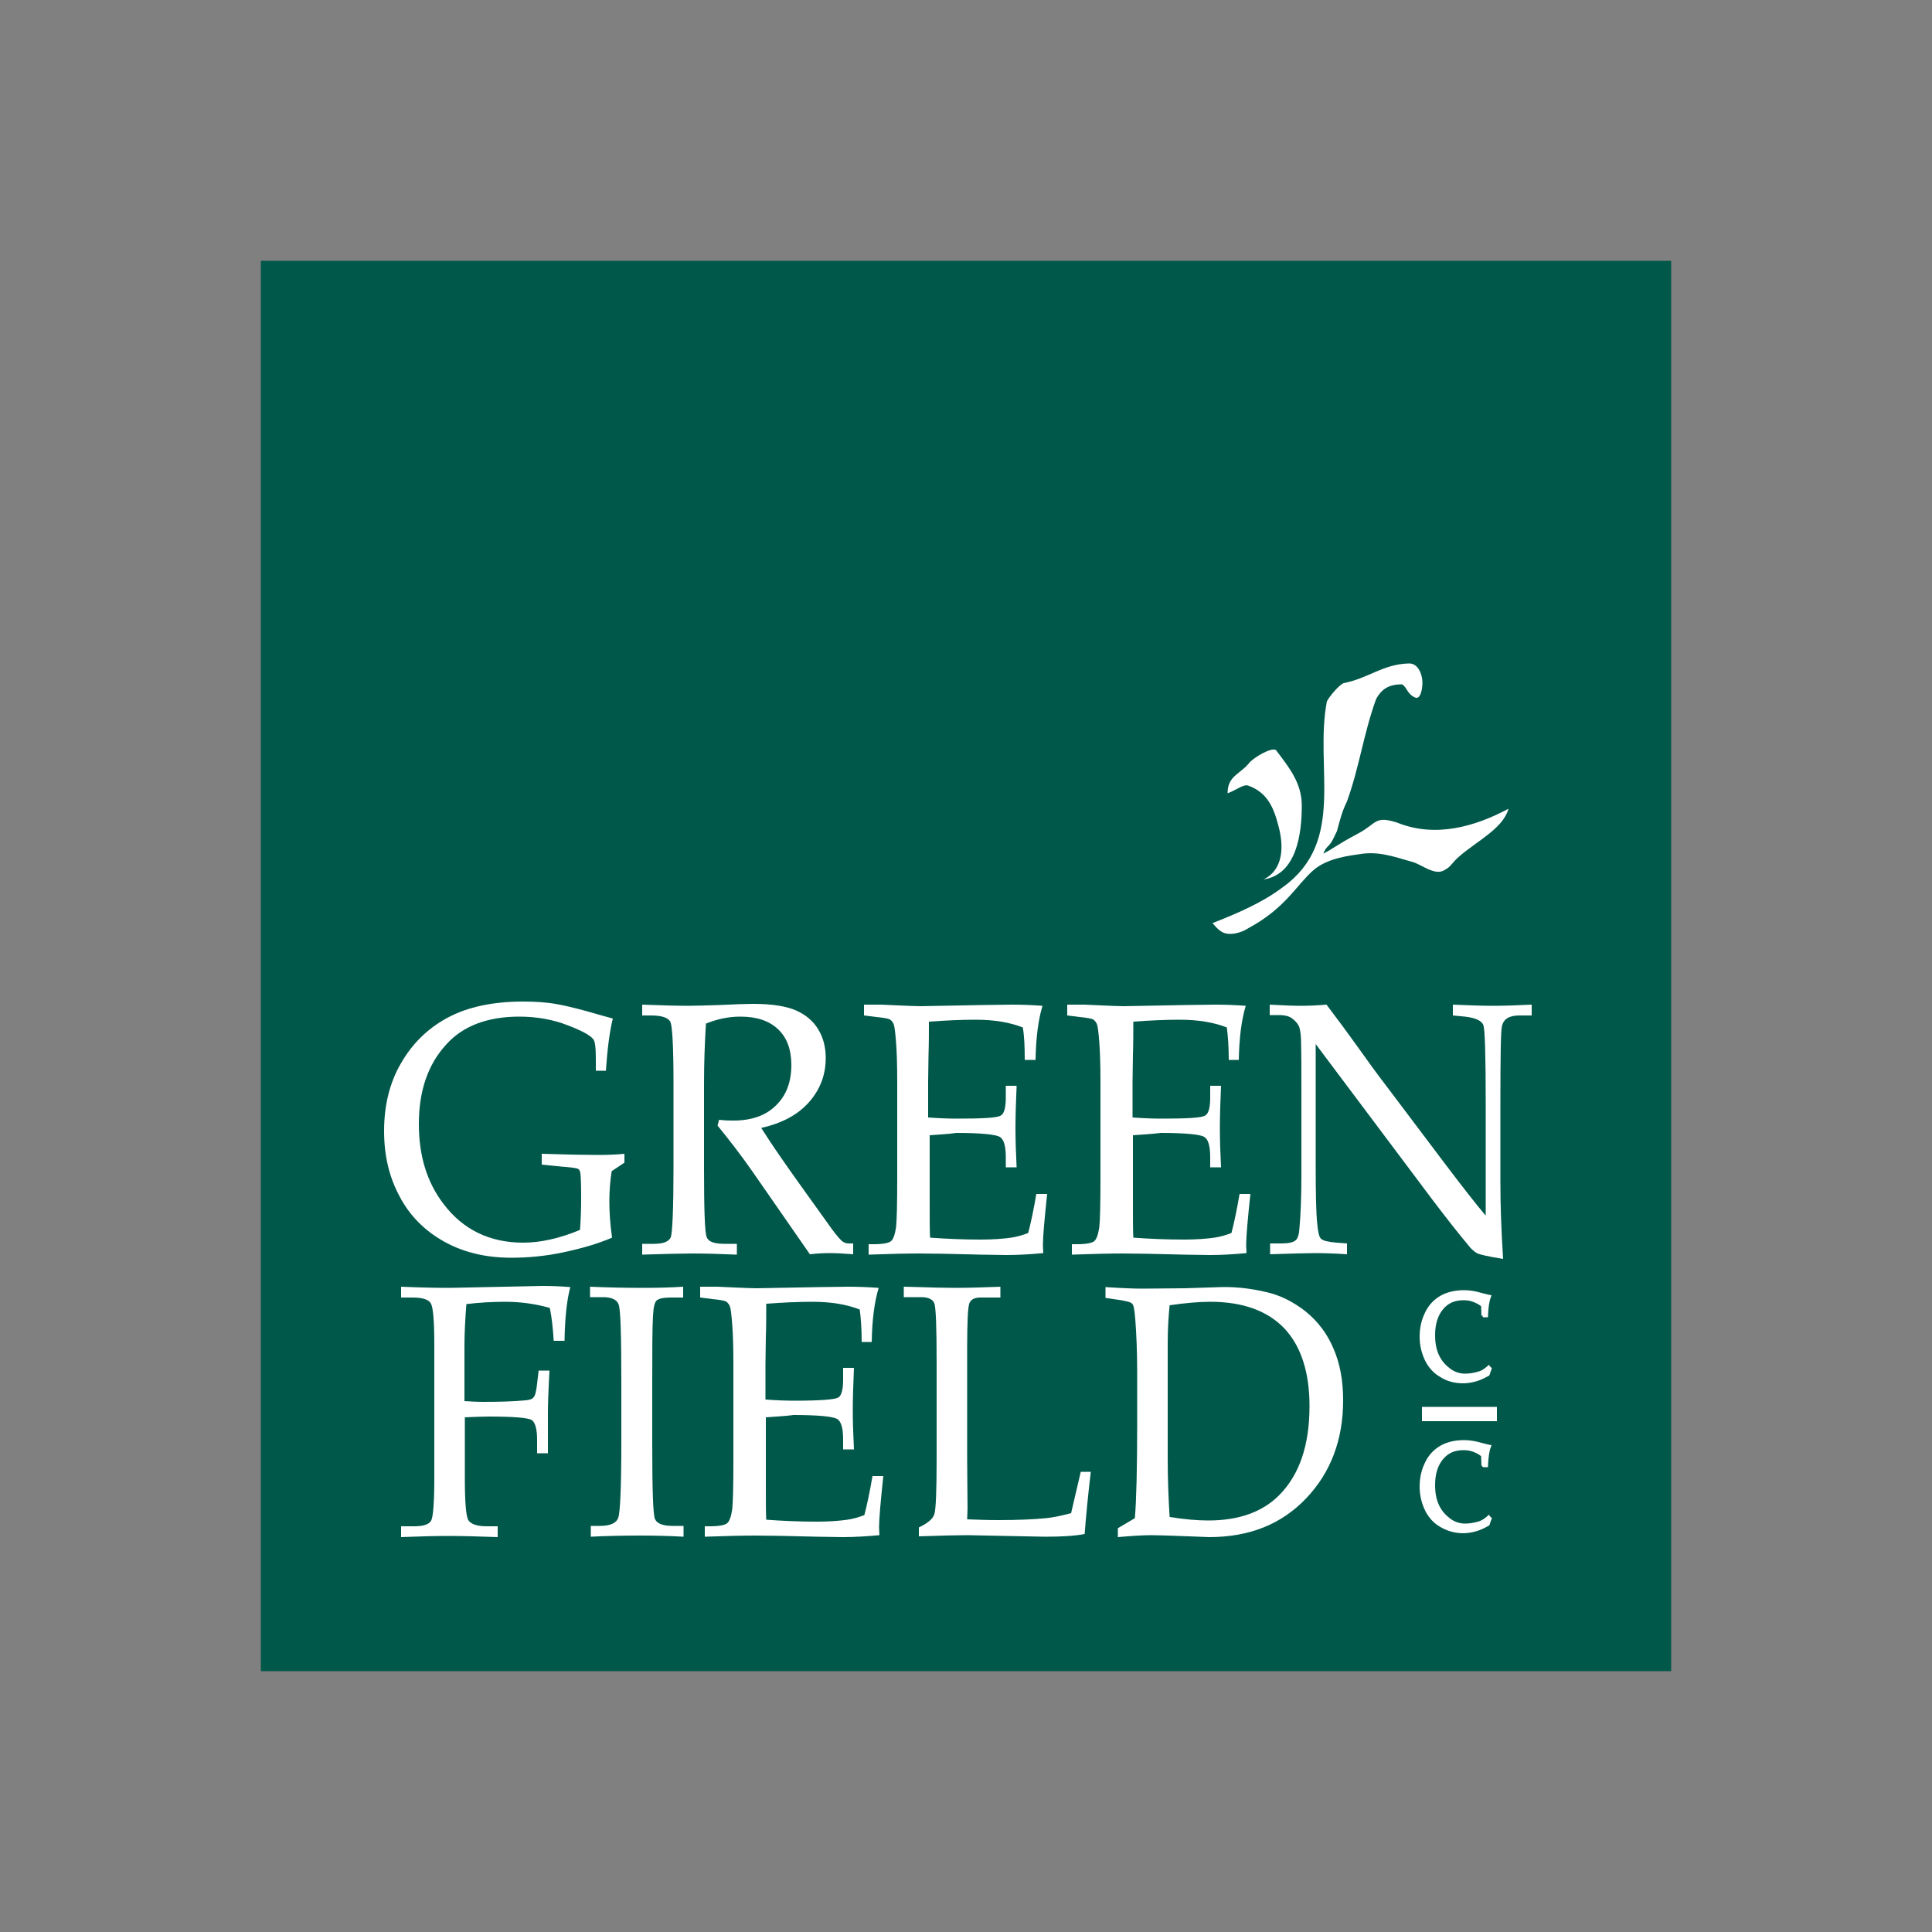
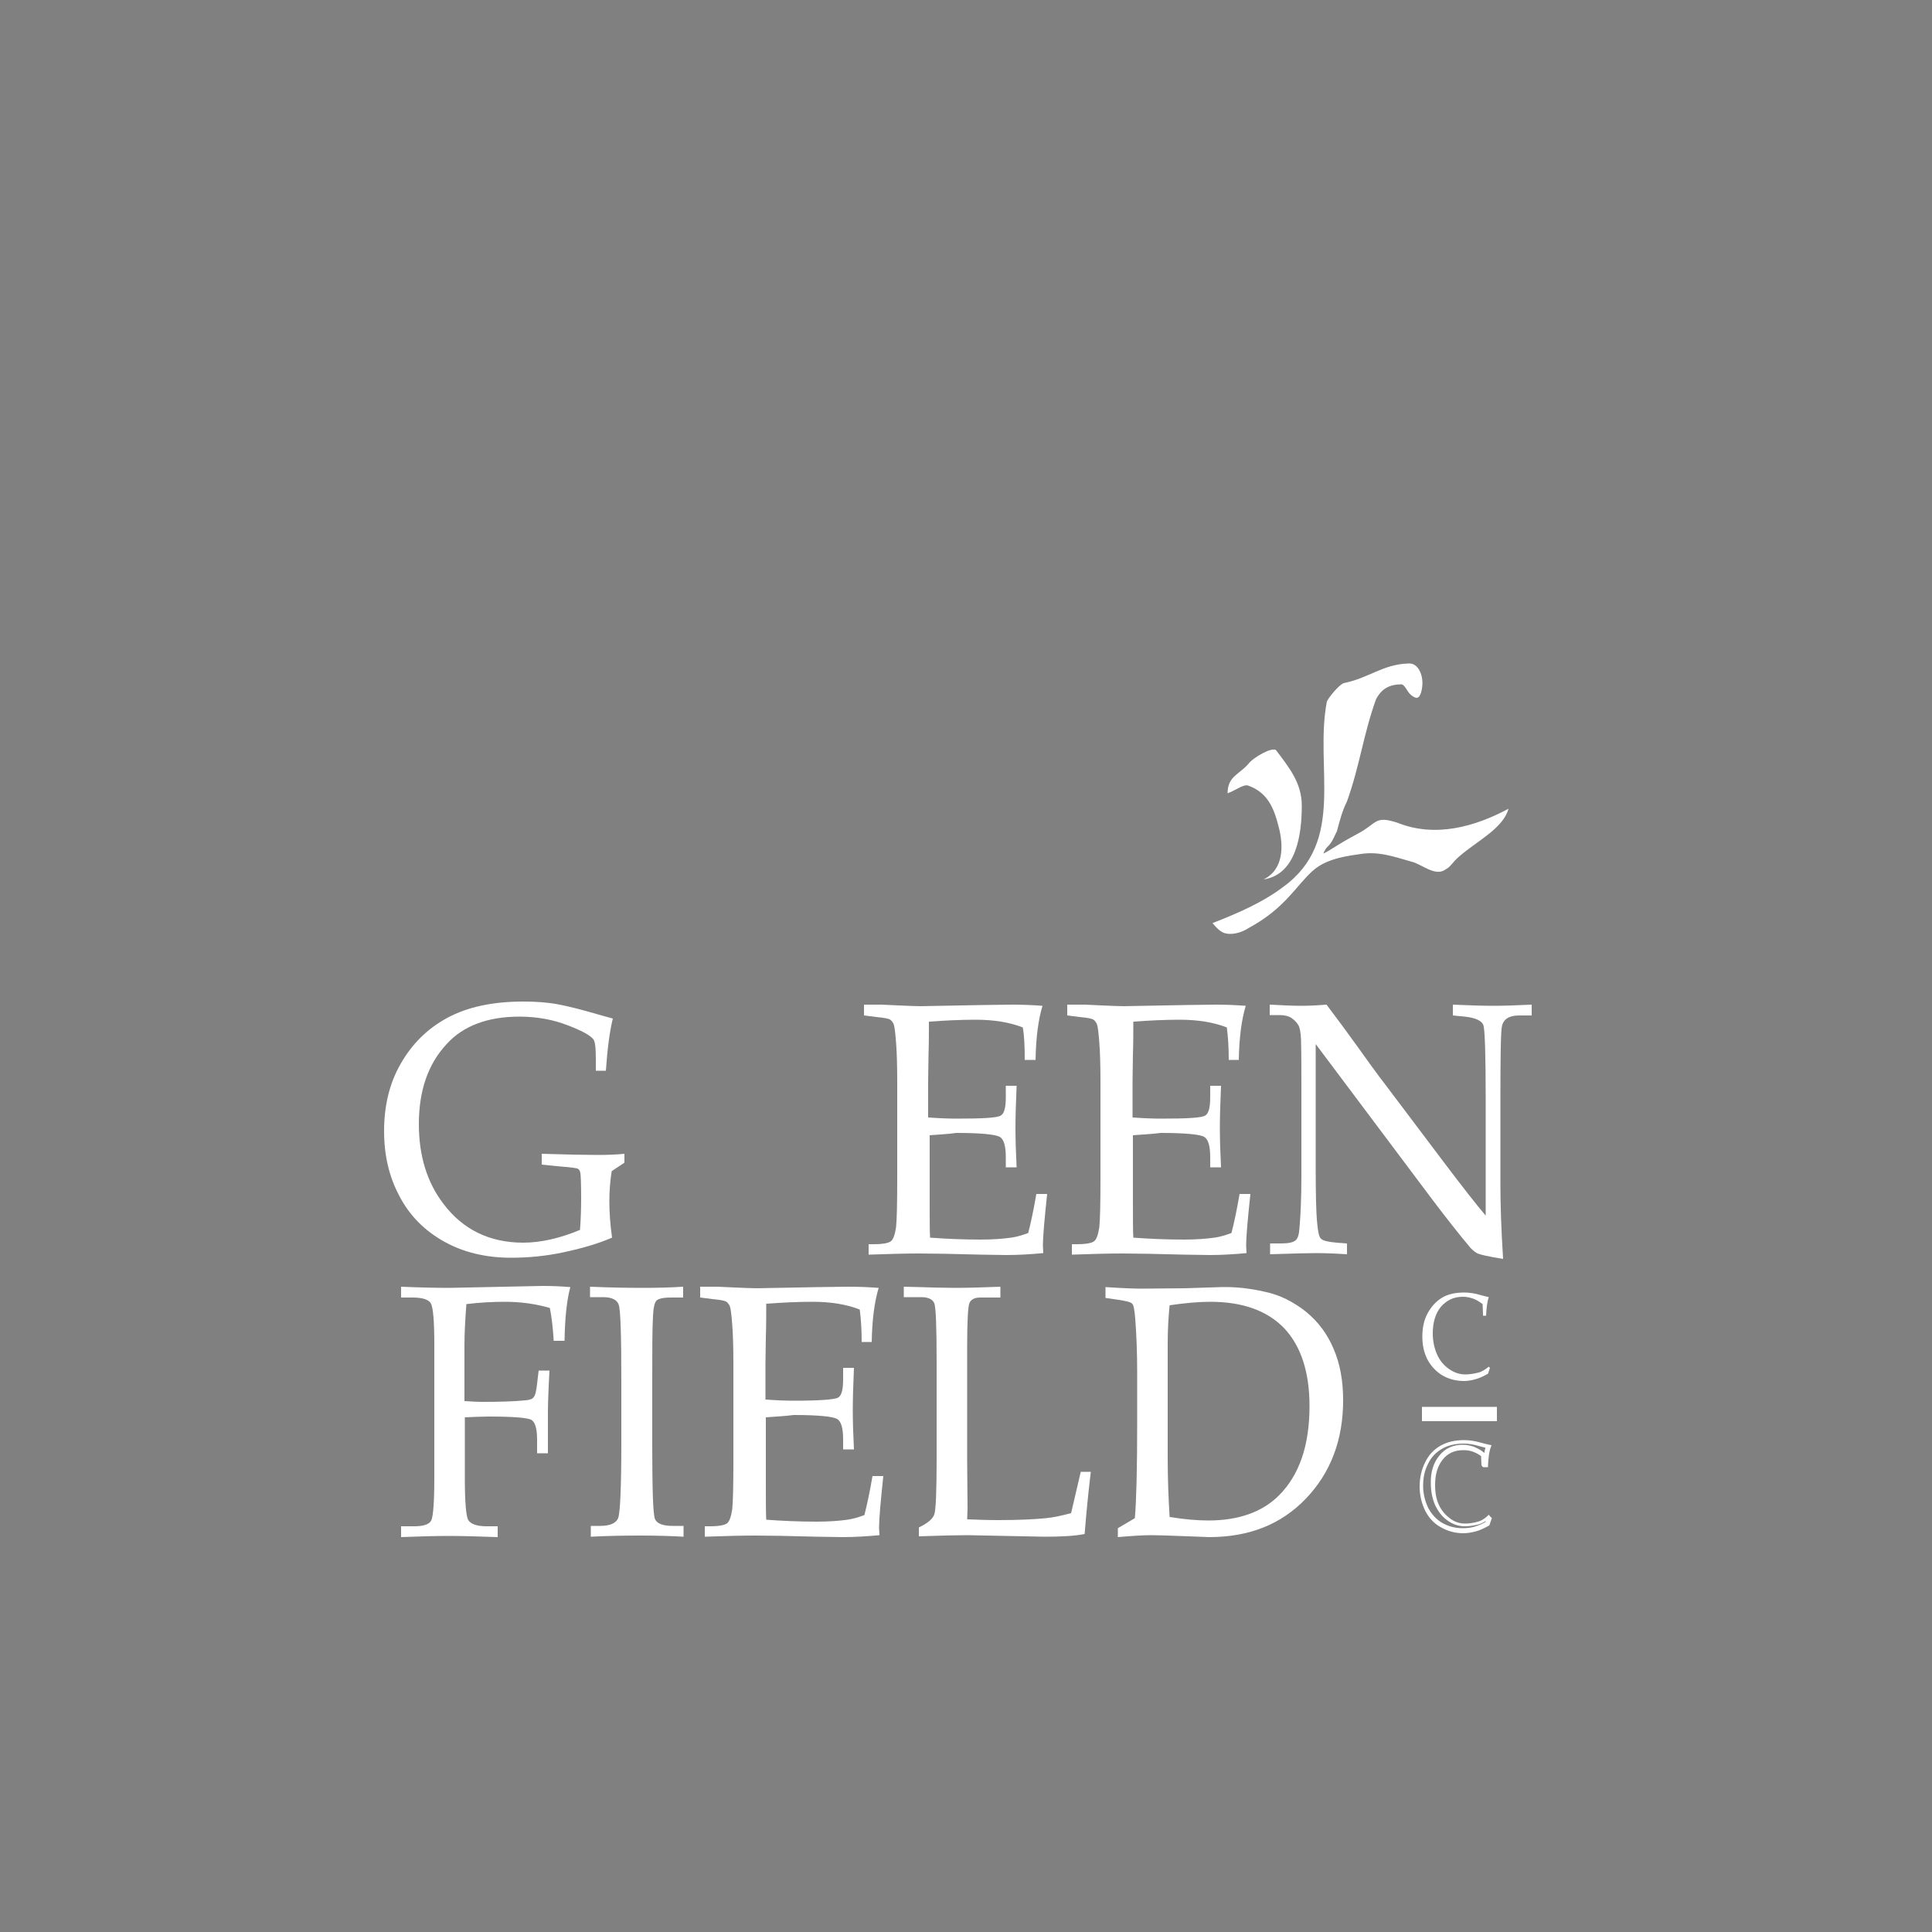
<svg xmlns="http://www.w3.org/2000/svg" version="1.1" id="Layer_1" x="0px" y="0px" viewBox="0 0 500 500" style="enable-background:new 0 0 500 500;" xml:space="preserve">
  <rect x="0" y="0" width="500" height="500" fill="#808080" stroke="none" />
  <style type="text/css">
	.st0{fill:#00584A;}
	.st1{fill:#FFFFFF;}
</style>
  <g id="XMLID_37_">
-     <rect id="XMLID_39_" x="67.5" y="67.5" class="st0" width="365" height="365" />
    <path id="XMLID_43_" class="st1" d="M158.3,303.1c-0.4,2.6-0.6,5.1-0.6,7.8c0,2.8,0.2,5.9,0.7,9.4c-3.7,1.6-7.9,2.8-12.6,3.8   c-4.7,1-9.2,1.4-13.5,1.4c-6.6,0-12.4-1.4-17.4-4.2c-5-2.8-8.9-6.7-11.5-11.7c-2.7-5-4-10.6-4-16.9c0-6.5,1.4-12.4,4.3-17.4   c2.9-5.1,6.9-9.1,12.1-11.9c5.2-2.8,11.7-4.2,19.6-4.2c3.2,0,6.2,0.2,8.9,0.7c2.7,0.5,6.3,1.4,10.7,2.7l3.6,1   c-0.8,3.2-1.4,7.7-1.8,13.5h-2.6v-3c0-3-0.2-4.7-0.7-5.2c-0.8-1-3-2.2-6.7-3.6c-3.6-1.4-7.8-2.2-12.4-2.2c-8.2,0-14.6,2.4-18.9,7.2   c-4.8,5.2-7.1,12.1-7.1,20.6c0,8.2,2.1,15.1,6.4,20.7c5,6.6,11.9,10,20.6,10c4.5,0,9.4-1.1,14.7-3.3c0.2-2.6,0.3-5.3,0.3-8.2   c0-3.8-0.1-5.9-0.2-6.5c-0.1-0.6-0.3-0.9-0.6-1.1c-0.3-0.2-1.8-0.4-4.4-0.6l-5-0.5v-2.8c6.5,0.2,11.3,0.3,14.4,0.3   c2.7,0,5.1-0.1,7-0.3v2.3L158.3,303.1" />
-     <path id="XMLID_44_" class="st1" d="M197,291.9c2.7,4.3,6.2,9.3,10.2,14.9l8.1,11.3c1.4,1.9,2.4,3,2.9,3.3c0.5,0.3,1,0.4,1.5,0.4   h1.1v2.8c-2.4-0.2-4.4-0.3-6.1-0.3c-1.6,0-3.3,0.1-5.1,0.3L194.6,303c-2.8-4-5.8-7.9-8.9-11.7l0.4-1.5c1.6,0.2,2.9,0.2,3.7,0.2   c4.7,0,8.4-1.3,11-3.9c2.7-2.6,4-6.1,4-10.5c0-3.9-1.1-7-3.4-9.2c-2.3-2.2-5.5-3.3-9.8-3.3c-3,0-5.9,0.6-8.9,1.8   c-0.3,4.8-0.5,10-0.5,15.5v22c0,10.7,0.2,16.6,0.7,17.8c0.5,1.2,2,1.7,4.6,1.7h3.2v2.8c-4.6-0.2-8.5-0.3-11.5-0.3   c-2.4,0-6.7,0.1-13,0.3v-2.8h3.1c2.4,0,3.8-0.6,4.3-1.7c0.4-1.1,0.7-7.1,0.7-18v-21.9c0-9.4-0.3-14.7-0.8-15.8   c-0.5-1.1-2.2-1.7-5-1.7h-2.3V260c5.2,0.2,9.2,0.3,12,0.3c1.9,0,4.5-0.1,8-0.2c4-0.2,6.9-0.3,8.7-0.3c4.9,0,8.6,0.6,11.1,1.7   c2.5,1.1,4.4,2.7,5.7,4.8c1.3,2.1,2,4.6,2,7.5c0,4.3-1.4,8.1-4.3,11.4C206.5,288.5,202.4,290.7,197,291.9" />
    <path id="XMLID_45_" class="st1" d="M240.6,293.8V305l0,6.5c0,4,0,7,0.1,8.8c4.1,0.3,8.4,0.5,13.1,0.5c3.1,0,5.8-0.2,7.9-0.5   c1.4-0.2,2.8-0.6,4.4-1.2c0.7-2.7,1.4-6,2.1-10.1h2.8c-0.7,6.6-1.1,11.1-1.1,13.3l0.1,2c-3.2,0.3-6.4,0.5-9.5,0.5l-6.6-0.1   c-7.3-0.2-12.6-0.3-16-0.3c-3.3,0-7.6,0.1-13.1,0.3V322h1.3c2.4,0,3.9-0.3,4.5-0.8c0.6-0.5,1-1.7,1.3-3.6c0.2-1.9,0.3-6.1,0.3-12.7   v-25c0-4.1-0.1-7.5-0.3-10.1c-0.2-2.6-0.4-4.2-0.6-4.7c-0.2-0.5-0.5-0.9-0.9-1.2c-0.4-0.3-1.6-0.5-3.6-0.7l-3.2-0.4V260h4.5   l4.4,0.2c2.5,0.1,4.4,0.2,5.7,0.2l16.1-0.3l7.6-0.1c2.6,0,5.2,0.1,7.9,0.3c-1.1,3.6-1.7,8.3-1.8,14h-2.8c0-3.4-0.1-6.1-0.5-8.4   c-3.3-1.3-7.4-2-12.2-2c-3.9,0-7.9,0.2-12.1,0.5c0,2.9,0,5.7-0.1,8.6l-0.1,7v9.2c2.8,0.2,5.3,0.3,7.4,0.3c6.7,0,10.5-0.2,11.4-0.8   c0.9-0.5,1.3-2.1,1.3-4.7v-3h2.8c-0.2,4.6-0.3,8.2-0.3,10.9c0,2.9,0.1,6.3,0.3,10.2h-2.8v-2.6c0-2.9-0.5-4.7-1.6-5.3   c-1.1-0.6-4.8-1-11.2-1C245.5,293.5,243.1,293.6,240.6,293.8" />
    <path id="XMLID_46_" class="st1" d="M293.2,293.8V305l0,6.5c0,4,0,7,0.1,8.8c4.1,0.3,8.5,0.5,13.1,0.5c3.1,0,5.8-0.2,7.9-0.5   c1.4-0.2,2.8-0.6,4.4-1.2c0.7-2.7,1.4-6,2.1-10.1h2.8c-0.7,6.6-1.1,11.1-1.1,13.3l0.1,2c-3.2,0.3-6.4,0.5-9.5,0.5l-6.6-0.1   c-7.3-0.2-12.6-0.3-16-0.3c-3.3,0-7.6,0.1-13.1,0.3V322h1.3c2.4,0,3.9-0.3,4.5-0.8c0.6-0.5,1-1.7,1.3-3.6c0.2-1.9,0.3-6.1,0.3-12.7   v-25c0-4.1-0.1-7.5-0.3-10.1c-0.2-2.6-0.4-4.2-0.6-4.7c-0.2-0.5-0.5-0.9-0.9-1.2c-0.4-0.3-1.6-0.5-3.6-0.7l-3.2-0.4V260h4.5   l4.4,0.2c2.5,0.1,4.4,0.2,5.7,0.2l16.1-0.3l7.6-0.1c2.6,0,5.2,0.1,7.9,0.3c-1.1,3.6-1.7,8.3-1.8,14H318c0-3.4-0.2-6.1-0.5-8.4   c-3.3-1.3-7.4-2-12.2-2c-3.8,0-7.9,0.2-12,0.5c0,2.9,0,5.7-0.1,8.6l-0.1,7v9.2c2.8,0.2,5.3,0.3,7.4,0.3c6.7,0,10.5-0.2,11.4-0.8   c0.9-0.5,1.3-2.1,1.3-4.7v-3h2.8c-0.2,4.6-0.3,8.2-0.3,10.9c0,2.9,0.1,6.3,0.3,10.2h-2.8v-2.6c0-2.9-0.5-4.7-1.6-5.3   c-1-0.6-4.8-1-11.2-1C298.1,293.5,295.7,293.6,293.2,293.8" />
    <path id="XMLID_47_" class="st1" d="M340.5,270.2v31.5c0,7.2,0.1,12.2,0.4,15c0.2,2.2,0.5,3.5,1,3.9c0.5,0.5,1.8,0.8,4,1l2.7,0.2   v2.8c-3-0.2-5.8-0.3-8.2-0.3c-1.7,0-5.6,0.1-11.7,0.3v-2.8h3c1.8,0,3-0.3,3.6-0.8c0.6-0.5,0.9-1.6,1-3.2c0.3-3.3,0.5-7.9,0.5-13.6   v-22.7c0-4.3,0-8.5-0.1-12.6c-0.1-1.8-0.3-3-0.7-3.6c-0.4-0.7-0.9-1.2-1.7-1.8c-0.7-0.5-1.8-0.8-3.1-0.8h-2.6V260   c3.5,0.2,6.3,0.3,8.1,0.3c2,0,4.2-0.1,6.6-0.3c2.8,3.7,5.4,7.2,7.9,10.7c2.5,3.5,5,7,7.7,10.5l14.4,19.1   c5.2,6.9,8.9,11.6,11.2,14.3v-29.2c0-12.2-0.2-18.9-0.6-20.1c-0.4-1.1-2-1.9-4.8-2.2l-3.1-0.3V260c4.5,0.2,7.9,0.3,10.4,0.3   c2.6,0,5.9-0.1,10-0.3v2.8h-3.2c-2.6,0-4.1,0.9-4.5,2.8c-0.3,1.2-0.4,7.9-0.4,19.9v20.5c0,5.5,0.2,12.1,0.7,19.8   c-3.8-0.6-5.9-1.1-6.6-1.4c-0.6-0.3-1.2-0.8-1.8-1.4c-3.1-3.7-6.4-7.9-9.8-12.4L340.5,270.2" />
    <path id="XMLID_48_" class="st1" d="M383.8,340.3l-0.1-2.8c-0.8-0.6-1.6-1.1-2.4-1.4c-0.9-0.3-1.7-0.5-2.7-0.5   c-2.4,0-4.2,0.9-5.7,2.6c-1.4,1.7-2.1,4-2.1,6.9c0,2,0.4,3.8,1.1,5.4c0.7,1.6,1.7,2.8,3.1,3.8c1.3,0.9,2.7,1.4,4.2,1.4   c1.2,0,2.3-0.2,3.5-0.5c0.8-0.2,1.7-0.8,2.6-1.5l0.3,0.3c-0.2,0.5-0.3,1-0.5,1.5c-1,0.6-2.1,1.1-3.1,1.4c-1,0.3-2.1,0.5-3.1,0.5   c-2.1,0-4-0.5-5.7-1.5c-1.6-1-2.9-2.4-3.8-4.1c-0.9-1.8-1.3-3.7-1.3-5.9c0-2.2,0.4-4.2,1.3-5.9c0.9-1.7,2.1-3.1,3.7-4.1   c1.6-1,3.6-1.4,5.9-1.4c1.2,0,2.7,0.2,4.3,0.7c0.8,0.2,1.5,0.4,2,0.5c-0.4,1.1-0.6,2.7-0.7,4.8H383.8" />
-     <path id="XMLID_49_" class="st1" d="M383.8,340.3l0.5,0l-0.1-3l-0.2-0.2c-0.8-0.7-1.7-1.1-2.6-1.5l0,0c-0.9-0.3-1.9-0.5-2.8-0.5   c-2.5,0-4.6,0.9-6.1,2.8c-1.5,1.8-2.3,4.3-2.2,7.2c0,2.1,0.4,4,1.1,5.6c0.8,1.7,1.8,3,3.2,4c1.4,1,2.9,1.5,4.5,1.5   c1.2,0,2.4-0.2,3.6-0.5c0.9-0.3,1.9-0.8,2.8-1.6l-0.3-0.4l-0.4,0.3l0.3,0.3l0.4-0.3l-0.5-0.2c-0.2,0.5-0.4,1-0.5,1.5l0.5,0.2   l-0.3-0.5c-1,0.6-2,1-3,1.3l0,0c-1,0.3-2,0.4-3,0.4c-2.1,0-3.8-0.5-5.4-1.4c-1.5-0.9-2.7-2.2-3.6-3.9l0,0c-0.8-1.7-1.3-3.6-1.3-5.7   c0-2.1,0.4-4,1.3-5.7c0.8-1.7,2-2.9,3.5-3.8c1.5-0.9,3.4-1.4,5.7-1.4c1.2,0,2.6,0.2,4.2,0.7l0,0l0,0c0.8,0.2,1.5,0.4,2,0.5l0.1-0.5   l-0.5-0.2c-0.4,1.2-0.7,2.8-0.7,4.9l0.5,0v-0.5h-0.8v1.1h0h0.5l0-0.5L383.8,340.3v-0.5h0v1.1h0.8h0.5l0-0.5c0.1-2,0.3-3.6,0.7-4.6   l0.2-0.6l-0.6-0.1c-0.5-0.1-1.2-0.3-2-0.5l-0.1,0.5l0.1-0.5c-1.7-0.5-3.2-0.7-4.5-0.7c-2.4,0-4.5,0.5-6.2,1.5c-1.7,1-3,2.4-3.9,4.3   c-0.9,1.8-1.4,3.9-1.4,6.2c0,2.3,0.5,4.3,1.4,6.2l0,0l0,0c0.9,1.8,2.2,3.3,4,4.3c1.7,1.1,3.7,1.6,5.9,1.6c1.1,0,2.2-0.2,3.3-0.5   l0,0c1.1-0.3,2.1-0.8,3.2-1.4l0.2-0.1l0.1-0.2c0.2-0.5,0.3-1,0.5-1.4l0.1-0.3l-0.5-0.5l-0.3-0.4l-0.4,0.4c-0.8,0.7-1.6,1.2-2.4,1.4   c-1.1,0.3-2.2,0.5-3.3,0.5c-1.4,0-2.7-0.4-3.9-1.3c-1.2-0.9-2.2-2-2.9-3.5c-0.7-1.5-1-3.2-1-5.2c0-2.8,0.7-5,2-6.6   c1.3-1.6,3-2.4,5.3-2.4c0.9,0,1.7,0.1,2.5,0.4l0,0c0.8,0.3,1.6,0.7,2.3,1.3l0.3-0.4l-0.5,0l0.1,2.8L383.8,340.3v-0.5V340.3z" />
-     <path id="XMLID_50_" class="st1" d="M383.8,379.1l-0.1-2.8c-0.8-0.6-1.6-1.1-2.4-1.4c-0.9-0.3-1.7-0.5-2.7-0.5   c-2.4,0-4.2,0.9-5.7,2.6c-1.4,1.7-2.1,4-2.1,6.9c0,2,0.4,3.8,1.1,5.4c0.7,1.6,1.7,2.8,3.1,3.8c1.3,0.9,2.7,1.4,4.2,1.4   c1.2,0,2.3-0.2,3.5-0.5c0.8-0.2,1.7-0.8,2.6-1.5l0.3,0.3c-0.2,0.5-0.3,1-0.5,1.5c-1,0.6-2.1,1.1-3.1,1.4c-1,0.3-2.1,0.5-3.1,0.5   c-2.1,0-4-0.5-5.7-1.5c-1.6-1-2.9-2.4-3.8-4.1c-0.9-1.8-1.3-3.7-1.3-5.9c0-2.2,0.4-4.2,1.3-5.9c0.9-1.7,2.1-3.1,3.7-4.1   c1.6-1,3.6-1.4,5.9-1.4c1.2,0,2.7,0.2,4.3,0.7c0.8,0.2,1.5,0.4,2,0.5c-0.4,1.1-0.6,2.7-0.7,4.8H383.8" />
    <path id="XMLID_51_" class="st1" d="M383.8,379.1l0.5,0l-0.1-3l-0.2-0.2c-0.8-0.7-1.7-1.1-2.6-1.5l0,0l0,0   c-0.9-0.3-1.9-0.5-2.8-0.5c-2.5,0-4.6,0.9-6.1,2.8c-1.5,1.8-2.3,4.3-2.2,7.2c0,2.1,0.4,4,1.1,5.6c0.8,1.7,1.8,3,3.2,4   c1.4,1,2.9,1.5,4.5,1.5c1.2,0,2.4-0.2,3.6-0.5c0.9-0.3,1.9-0.8,2.8-1.6l-0.4-0.4l-0.4,0.3l0.3,0.3l0.4-0.3l-0.5-0.2   c-0.2,0.5-0.4,1-0.5,1.5l0.5,0.2l-0.3-0.5c-1,0.6-2,1-3,1.3c-1,0.3-2,0.4-3,0.4c-2.1,0-3.8-0.5-5.4-1.4c-1.5-0.9-2.7-2.2-3.6-3.9   c-0.8-1.7-1.3-3.6-1.3-5.7c0-2.1,0.4-4,1.3-5.7c0.8-1.7,2-2.9,3.5-3.8c1.5-0.9,3.4-1.4,5.7-1.4c1.2,0,2.6,0.2,4.2,0.7l0,0   c0.8,0.2,1.5,0.4,2,0.5l0.1-0.5l-0.5-0.2c-0.4,1.2-0.7,2.8-0.7,4.9l0.5,0v-0.5h-0.8v1.1h0h0.5l0-0.5L383.8,379.1v-0.5h0v1.1h0.8   h0.5l0-0.5c0.1-2,0.3-3.6,0.7-4.6l0.2-0.6l-0.6-0.1c-0.5-0.1-1.2-0.3-2-0.5l-0.1,0.5l0.1-0.5c-1.7-0.5-3.2-0.7-4.5-0.7   c-2.4,0-4.5,0.5-6.2,1.5c-1.7,1-3,2.4-3.9,4.3c-0.9,1.8-1.4,3.9-1.4,6.2c0,2.3,0.5,4.3,1.4,6.2c0.9,1.8,2.2,3.3,4,4.3   c1.7,1,3.7,1.6,5.9,1.6c1.1,0,2.2-0.2,3.3-0.5c1.1-0.3,2.1-0.8,3.2-1.4l0.2-0.1l0.1-0.2c0.2-0.5,0.3-1,0.5-1.4l0.1-0.3l-0.5-0.5   l-0.3-0.4l-0.4,0.4c-0.8,0.7-1.6,1.2-2.4,1.4c-1.1,0.3-2.2,0.5-3.3,0.5c-1.4,0-2.7-0.4-3.9-1.3c-1.2-0.9-2.2-2-2.9-3.5   c-0.7-1.5-1-3.2-1-5.2c0-2.8,0.7-5,2-6.6c1.3-1.6,3-2.4,5.3-2.4c0.9,0,1.7,0.1,2.5,0.4l0,0c0.8,0.3,1.6,0.7,2.3,1.3l0.3-0.4l-0.5,0   l0.1,2.8L383.8,379.1v-0.5V379.1z" />
    <path id="XMLID_52_" class="st1" d="M120.3,366.8v15.7c0,6.2,0.3,9.9,0.9,10.9c0.6,1,2.2,1.6,4.7,1.6h2.9v2.8   c-5.3-0.2-9.5-0.3-12.7-0.3c-3.2,0-7.3,0.1-12.3,0.3v-2.8h3.4c2.4,0,3.9-0.5,4.4-1.5c0.5-1,0.8-4.7,0.8-11v-34.4   c0-6.2-0.3-9.7-0.9-10.8c-0.6-1-2.2-1.5-4.7-1.5h-3V333c4.6,0.2,8.8,0.3,12.5,0.3l24.1-0.5c2.5,0,4.9,0.1,7.2,0.3   c-0.9,3.3-1.4,7.9-1.5,13.9h-2.8c-0.2-3.2-0.5-6-1-8.5c-3.8-1.1-7.7-1.6-11.6-1.6c-3.4,0-6.7,0.2-10,0.6c-0.3,3.9-0.5,7.5-0.5,10.7   v14.4c1.6,0.1,3.3,0.2,4.9,0.2c4.2,0,7.8-0.1,10.9-0.4c1-0.1,1.8-0.3,2.1-0.8c0.4-0.4,0.7-1.6,0.9-3.5l0.4-3.4h2.8   c-0.3,5.6-0.4,9.1-0.4,10.7l0,10.7h-2.8v-3.5c0-2.8-0.5-4.5-1.4-5.1c-1-0.6-4.7-0.9-11.2-0.9C124.8,366.6,122.7,366.7,120.3,366.8" />
    <path id="XMLID_54_" class="st1" d="M152.7,394.9h2.6c2.6,0,4.2-0.7,4.7-2.1c0.5-1.4,0.8-7.9,0.8-19.6v-15.5   c0-12.2-0.2-18.9-0.7-20.1c-0.4-1.2-1.8-1.9-4-1.9h-3.4V333c4.6,0.2,9.2,0.3,13.8,0.3c3.8,0,7.2-0.1,10.3-0.3v2.8h-3.2   c-2,0-3.2,0.3-3.7,0.8c-0.5,0.5-0.8,1.8-0.9,3.9c-0.2,3.3-0.2,9-0.2,17.4v15.7c0,11.8,0.2,18.3,0.7,19.5c0.5,1.2,2,1.8,4.6,1.8h2.8   v2.8c-3.4-0.2-7.2-0.3-11.2-0.3c-4.7,0-9,0.1-12.8,0.3V394.9" />
    <path id="XMLID_55_" class="st1" d="M198.2,366.8V378l0,6.5c0,4,0,7,0.1,8.8c4.1,0.3,8.4,0.5,13.1,0.5c3.1,0,5.8-0.2,7.9-0.5   c1.4-0.2,2.8-0.6,4.4-1.2c0.7-2.7,1.4-6,2.1-10.1h2.8c-0.7,6.6-1.1,11.1-1.1,13.3l0.1,2c-3.2,0.3-6.4,0.5-9.5,0.5l-6.6-0.1   c-7.3-0.2-12.6-0.3-16-0.3c-3.3,0-7.6,0.1-13.1,0.3V395h1.3c2.4,0,3.9-0.3,4.5-0.8c0.6-0.5,1-1.7,1.3-3.6c0.2-1.9,0.3-6.1,0.3-12.7   v-25c0-4.1-0.1-7.5-0.3-10.1c-0.2-2.6-0.4-4.2-0.6-4.7c-0.2-0.5-0.5-0.9-0.9-1.2c-0.4-0.3-1.6-0.5-3.6-0.7l-3.2-0.4v-2.8h4.5   l4.4,0.2c2.5,0.1,4.4,0.2,5.7,0.2l16.1-0.3l7.6-0.1c2.6,0,5.2,0.1,7.9,0.3c-1.1,3.6-1.7,8.3-1.8,14H223c0-3.4-0.2-6.1-0.5-8.4   c-3.3-1.3-7.4-2-12.2-2c-3.8,0-7.9,0.2-12,0.5c0,2.9,0,5.7-0.1,8.6l-0.1,7v9.2c2.8,0.2,5.3,0.3,7.4,0.3c6.7,0,10.5-0.3,11.4-0.8   c0.9-0.5,1.3-2.1,1.3-4.7v-3h2.8c-0.2,4.6-0.3,8.2-0.3,10.9c0,2.9,0.1,6.3,0.3,10.2h-2.8v-2.6c0-2.9-0.5-4.7-1.6-5.3   c-1.1-0.6-4.8-1-11.2-1C203.2,366.5,200.7,366.6,198.2,366.8" />
    <path id="XMLID_56_" class="st1" d="M250.3,393.2c2.7,0.1,5.4,0.2,8,0.2c5.3,0,9.4-0.2,12.4-0.5c2.1-0.2,4.2-0.7,6.5-1.3l2.5-10.7   h2.6c-0.7,5.8-1.2,11.1-1.6,16.1c-2.5,0.5-6,0.7-10.3,0.7l-20-0.4c-2.7,0-6.9,0.1-12.6,0.3v-2.3c2.3-1.1,3.6-2.2,4-3.4   c0.4-1.2,0.6-6,0.6-14.4v-25c0-9.1-0.2-14.2-0.6-15.2c-0.4-1-1.5-1.6-3.4-1.6h-4.5V333c6.6,0.2,11.1,0.3,13.2,0.3   c2.9,0,6.8-0.1,11.8-0.3v2.8h-5.2c-1.5,0-2.4,0.5-2.8,1.4c-0.4,0.9-0.6,4.8-0.6,11.5v29l0.1,12.8L250.3,393.2" />
    <path id="XMLID_62_" class="st1" d="M302.7,392.6c3.8,0.6,7.1,0.9,10,0.9c7.9,0,14-2.2,18.3-6.5c5.3-5.3,7.9-13,7.9-23.1   c0-8.8-2.2-15.5-6.5-20.1c-4.4-4.6-10.8-6.9-19.2-6.9c-2.9,0-6.4,0.3-10.5,0.9c-0.3,2.9-0.5,6.2-0.5,9.9v29.6   C302.2,382.8,302.4,387.9,302.7,392.6z M293.7,392.9c0.4-4.7,0.6-12.9,0.6-24.6v-13.1c0-5.4-0.2-10-0.5-13.9   c-0.2-2.3-0.4-3.6-0.8-3.9c-0.3-0.4-1.5-0.7-3.5-1l-3.4-0.5v-2.8c4.6,0.3,7.8,0.4,9.3,0.4l11.3-0.1l9.2-0.3   c3.7-0.1,7.5,0.3,11.4,1.2c3.9,0.8,7.4,2.6,10.6,5.1c3.2,2.6,5.6,5.8,7.2,9.6c1.7,3.9,2.5,8.3,2.5,13.4c0,10.2-3.2,18.7-9.6,25.4   c-6.4,6.7-14.7,10-25.1,10l-5.2-0.2c-5.1-0.2-8.3-0.3-9.7-0.3c-2.3,0-5.2,0.2-8.7,0.5v-2.3L293.7,392.9" />
    <line id="XMLID_63_" class="st1" x1="368" y1="366" x2="387.4" y2="366" />
    <polyline id="XMLID_68_" class="st1" points="368,367.8 387.4,367.8 387.4,364.1 368,364.1  " />
    <path id="XMLID_69_" class="st1" d="M377.7,221.6c-1.8,1.5-2.3,2.8-3.6,3.4c-2.6,2-6.2-1.4-8.8-2c-4.6-1.3-8.4-2.7-13.1-2   c-2.4,0.4-8.6,0.9-12.4,4.3c-4.4,3.9-7.1,9.7-16.7,14.9c-1.2,0.8-3.6,1.8-5.7,1.4c-1.4-0.2-2.5-1.4-3.6-2.7   c6.6-2.6,12.9-5.3,18.2-9.3c16.5-11.9,8.1-30.9,11.4-48.1c0.7-1.3,3-4.1,4.3-4.7c6.6-1.3,10.1-4.9,16.9-5.1   c2.5-0.1,3.7,3.1,3.5,5.6c-0.1,1.5-0.6,3.8-1.9,3.2c-2.1-0.9-2.1-2.8-3.4-3.4c-3.3,0-5.3,1.2-6.7,3.9c-3.3,9.2-4.2,17.2-7.5,26.4   c-1.3,2.6-1.9,5.1-2.6,7.7c-0.7,1.3-1.1,2.8-2.5,4.1c-0.7,0.7-1,1.7-1,1.7c2.6-1.3,3-2,9-5.2c4.9-2.6,4.2-4.7,10.1-2.8   c9.9,4,20.2,1,28.8-3.6C389,214.4,382.3,217.6,377.7,221.6" />
    <path id="XMLID_70_" class="st1" d="M336.9,208.5c0,7.2-1.3,17.8-9.9,19.1c5.3-2.6,5.2-8.8,3.9-13.7c-1.2-4.7-2.8-8.8-7.9-10.6   c-1.2-0.4-3.3,1.3-5.3,2c0-4.6,3.2-4.8,5.8-8.1c1.3-1.3,5.4-3.8,6.7-3.1C333.6,198.6,336.9,202.6,336.9,208.5" />
  </g>
</svg>